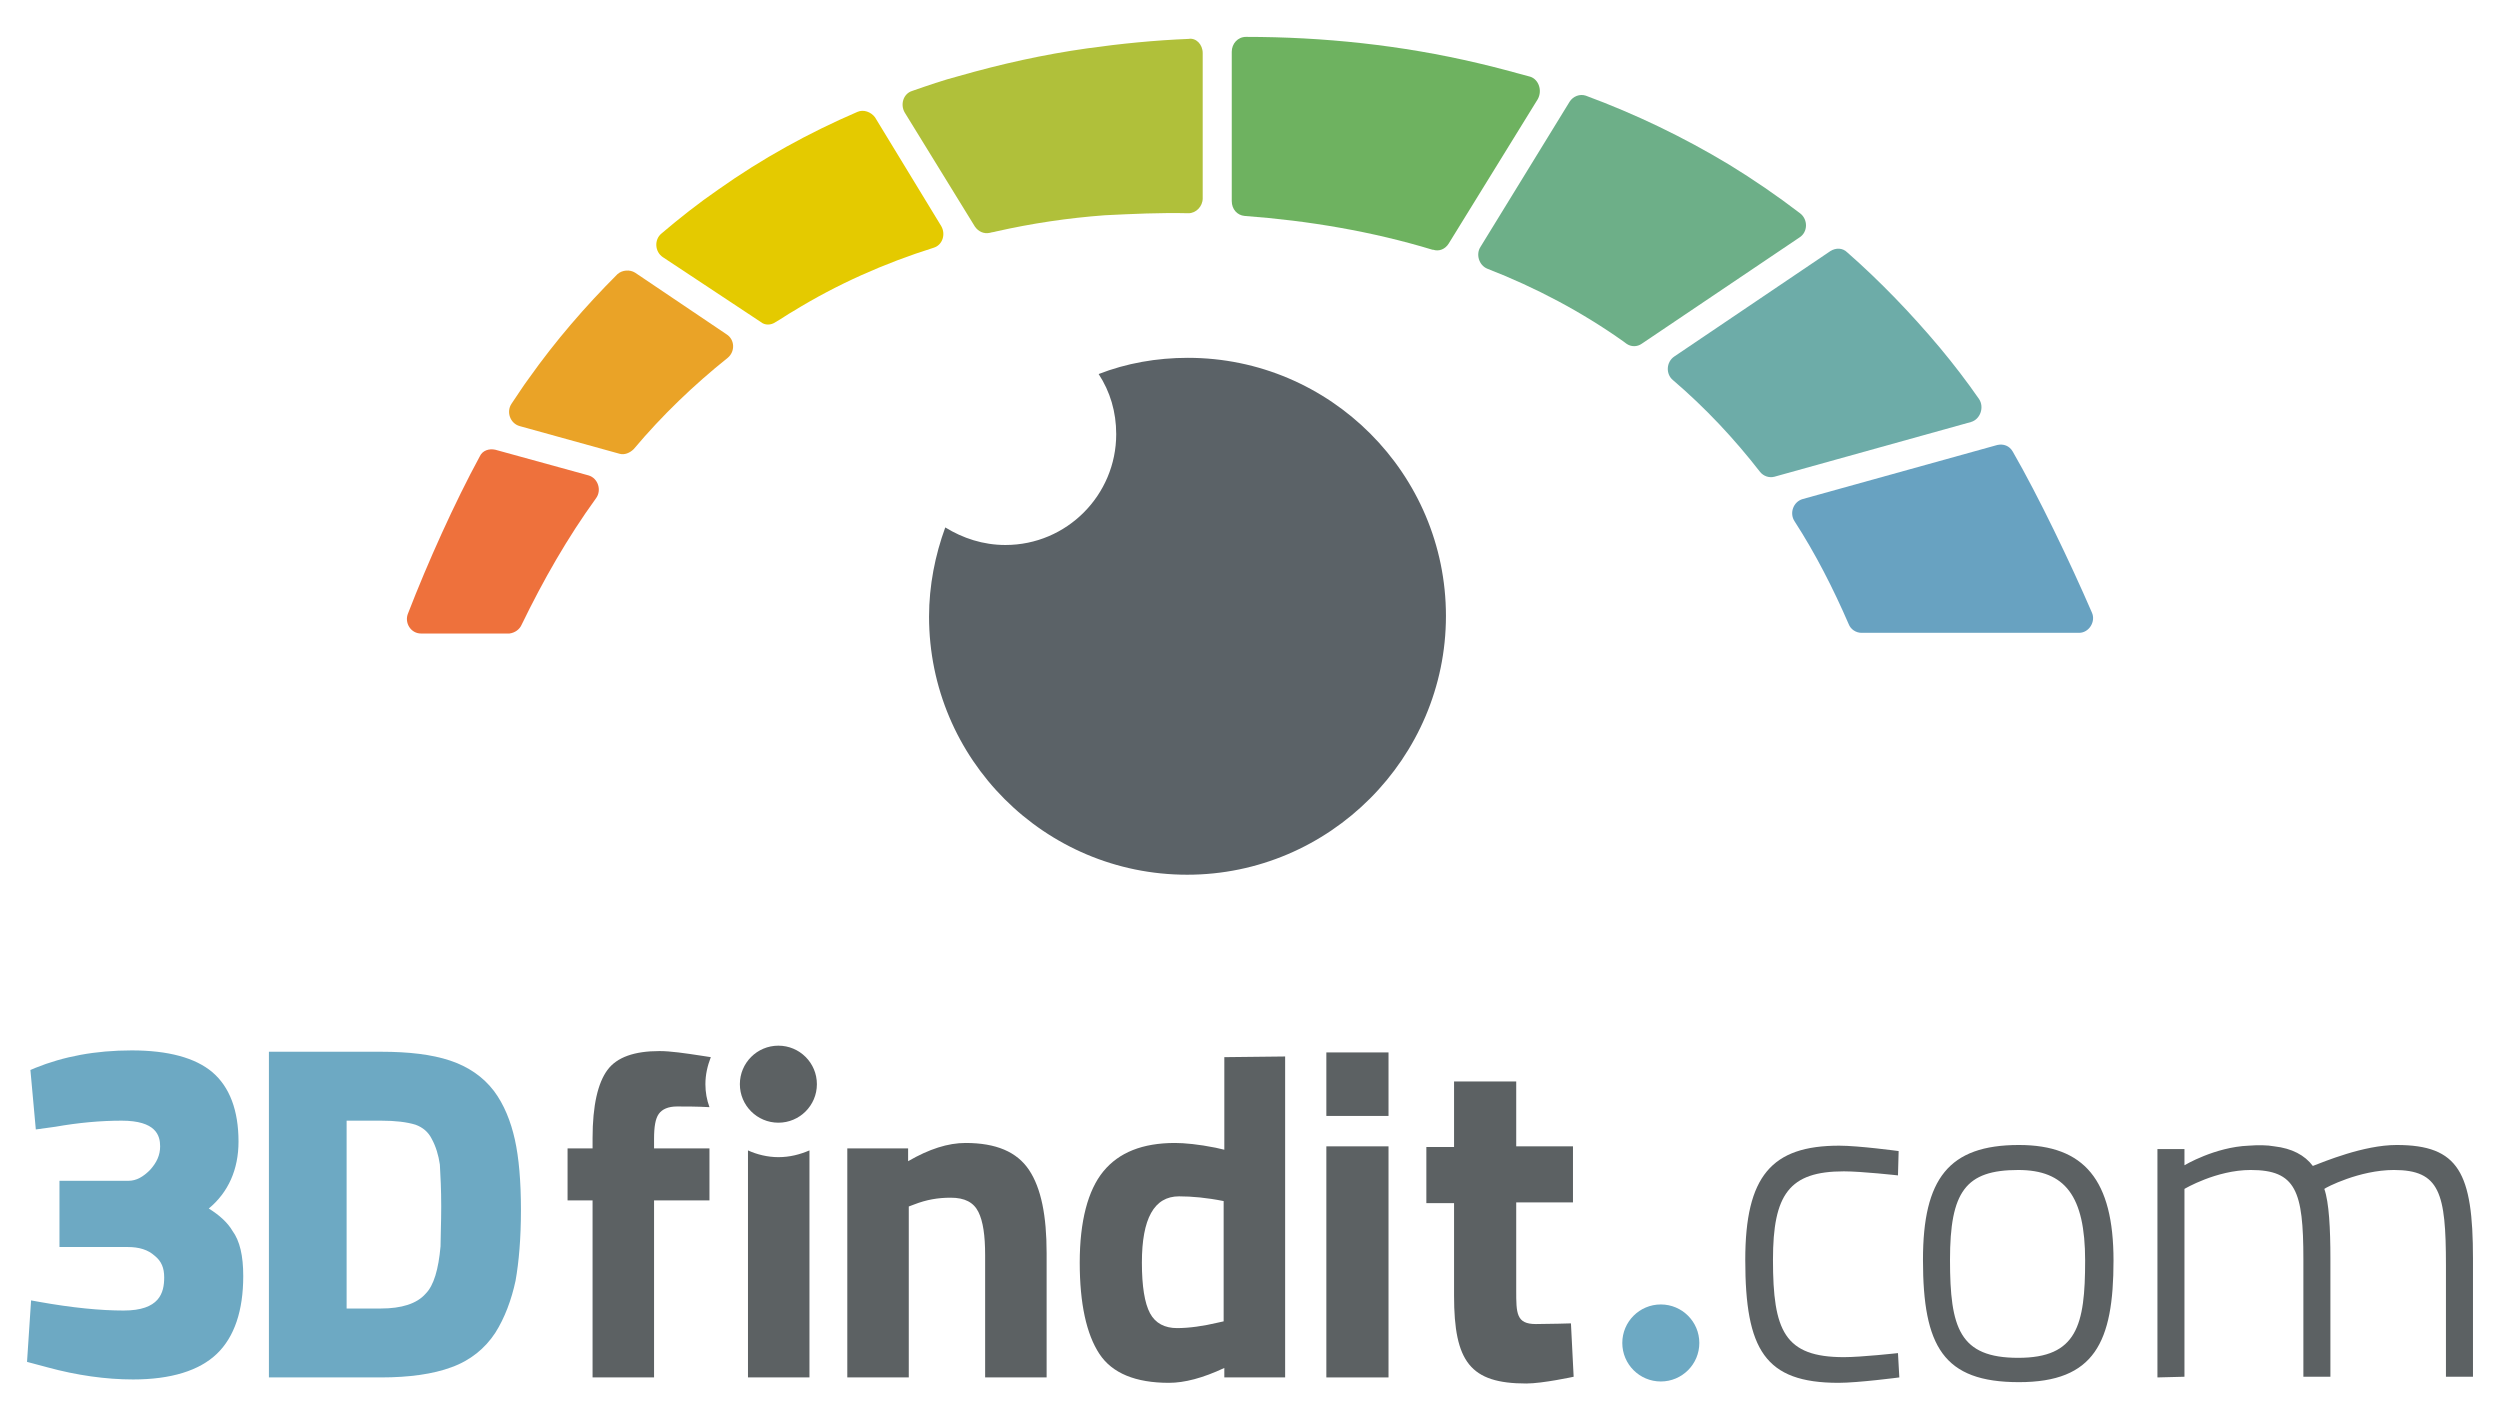
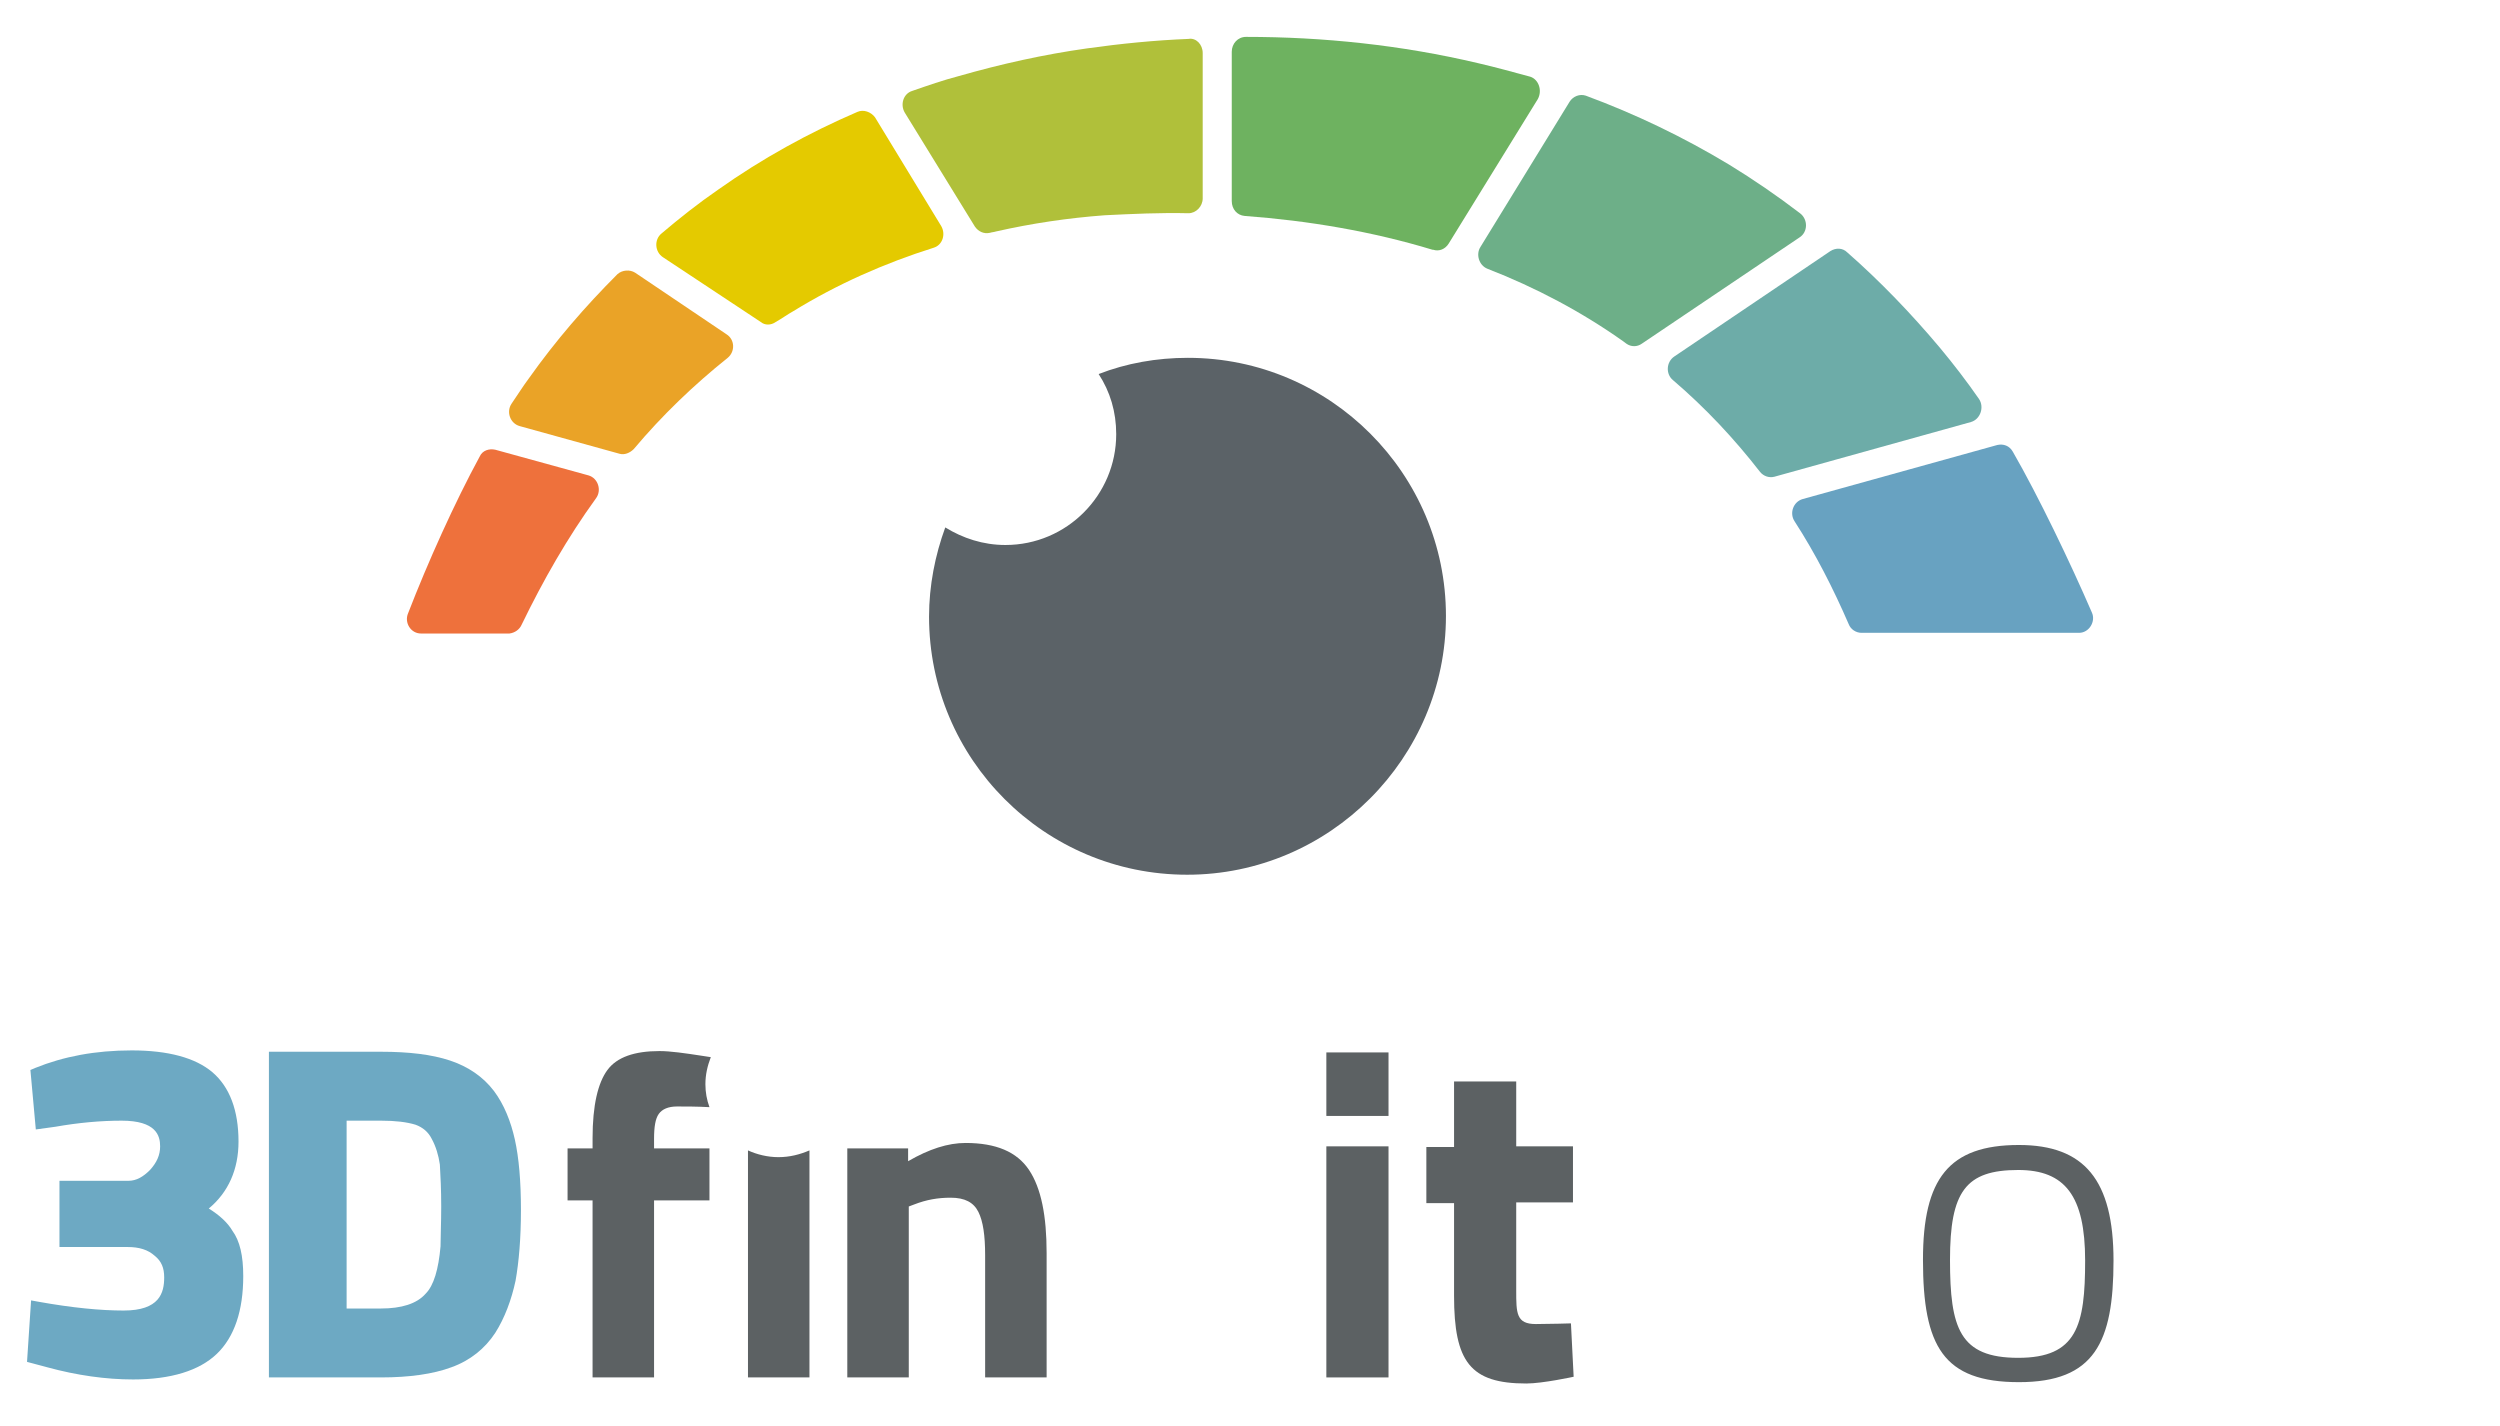
<svg xmlns="http://www.w3.org/2000/svg" version="1.1" id="Ebene_1" x="0px" y="0px" viewBox="0 0 370 211" style="enable-background:new 0 0 370 211;" xml:space="preserve" width="680" height="388">
  <style type="text/css">
	.st0{fill:#5C6163;}
	.st1{fill:#6DA9C3;}
	.st2{fill:#5B6267;}
	.st3{fill:#6EB260;}
	.st4{fill:#6DACA8;}
	.st5{fill:#6DAF88;}
	.st6{fill:#68A2C1;}
	.st7{fill:#B0C03A;}
	.st8{fill:#E4CA00;}
	.st9{fill:#EE713C;}
	.st10{fill:#EAA327;}
</style>
  <g id="Ebene_1_00000147907074772915524710000007572316805691308164_">
    <g>
      <path class="st0" d="M134.5,203.8h-9.1v-33.9h9v1.9c3.1-1.8,5.9-2.7,8.5-2.7c4.5,0,7.6,1.3,9.4,4s2.6,6.8,2.6,12.3v18.4h-9.1    v-18.1c0-2.9-0.3-5-1-6.4c-0.7-1.4-2-2.1-4.1-2.1c-1.9,0-3.6,0.3-5.4,1l-0.8,0.3V203.8L134.5,203.8z" />
-       <path class="st0" d="M190.2,156.3v47.5h-9v-1.4c-3.2,1.5-5.9,2.2-8.2,2.2c-4.9,0-8.4-1.4-10.3-4.3c-1.9-2.9-2.9-7.4-2.9-13.5    s1.2-10.7,3.5-13.5s5.8-4.2,10.6-4.2c1.4,0,3.5,0.2,6,0.7l1.3,0.3v-13.7L190.2,156.3L190.2,156.3z M180.2,195.7l0.9-0.2v-17.8    c-2.5-0.5-4.7-0.7-6.6-0.7c-3.7,0-5.5,3.3-5.5,9.8c0,3.5,0.4,6,1.2,7.5s2.2,2.2,4,2.2S178.1,196.2,180.2,195.7L180.2,195.7z" />
-       <circle class="st1" cx="245.8" cy="198.7" r="5.7" />
-       <circle class="st0" cx="115.2" cy="160.4" r="5.7" />
      <path class="st1" d="M30.9,178.8c2.9-2.4,4.4-5.8,4.4-9.9c0-4.6-1.3-8.1-3.9-10.3c-2.5-2.1-6.5-3.2-11.9-3.2S9.4,156.3,5.2,158    l-0.7,0.3l0.8,8.8l2.9-0.4c3.4-0.6,6.7-0.9,9.8-0.9c5.1,0,5.7,2.2,5.7,3.8c0,1.3-0.5,2.4-1.5,3.5c-1,1-2,1.6-3.2,1.6H8.8v9.8h10.1    c1.7,0,3,0.4,4,1.3c1,0.8,1.4,1.8,1.4,3.2c0,2.3-0.7,4.9-6,4.9c-3.4,0-7.6-0.4-12.6-1.3l-1.1-0.2l-0.6,9.1l3,0.8    c4.4,1.2,8.7,1.8,12.7,1.8c5.6,0,9.8-1.3,12.4-3.8c2.6-2.5,3.9-6.4,3.9-11.5c0-3-0.5-5.2-1.6-6.7    C33.7,180.9,32.5,179.8,30.9,178.8L30.9,178.8z" />
      <path class="st1" d="M76.2,168.6c-0.6-2.7-1.6-5.2-3.1-7.2c-1.6-2.1-3.8-3.6-6.5-4.5c-2.7-0.9-6.1-1.3-10.2-1.3H39.8v48.2h16.6    c4.2,0,7.7-0.5,10.4-1.5c2.8-1,5-2.8,6.5-5.1c1.4-2.2,2.4-4.9,3-7.7c0.5-2.8,0.8-6.3,0.8-10.5S76.8,171.3,76.2,168.6L76.2,168.6z     M65.3,178.5c0,2.5-0.1,4.5-0.1,5.9c-0.3,3.4-1,5.8-2.2,7c-1.3,1.5-3.6,2.2-6.6,2.2h-5.1v-27.8h5.1c2.1,0,3.8,0.2,5.1,0.6    c1.1,0.4,1.9,1.1,2.4,2.1c0.6,1.1,1,2.4,1.2,3.8C65.2,174,65.3,176,65.3,178.5L65.3,178.5z" />
      <path class="st0" d="M96.8,168.5c0-1.8,0.2-3,0.7-3.7s1.4-1.1,2.7-1.1s2.9,0,4.8,0.1c-0.4-1.1-0.6-2.2-0.6-3.4    c0-1.4,0.3-2.7,0.8-4l-1.3-0.2c-2.6-0.4-4.7-0.7-6.3-0.7c-3.7,0-6.3,0.9-7.7,2.8c-1.4,1.9-2.2,5.2-2.2,10.1v1.5H84v7.7h3.7v26.2    h9.1v-26.2h8.2v-7.7h-8.2L96.8,168.5L96.8,168.5z" />
      <path class="st0" d="M115.2,171.2c-1.6,0-3.2-0.4-4.5-1v33.6h9.1v-33.6C118.4,170.8,116.9,171.2,115.2,171.2L115.2,171.2z" />
      <g>
-         <path class="st0" d="M281,170.3l-0.1,3.6c0,0-5.4-0.6-8-0.6c-8.1,0-10.5,3.4-10.5,13.1c0,10.5,1.7,14.4,10.5,14.4     c2.6,0,8-0.6,8-0.6l0.2,3.6c0,0-6.1,0.8-9,0.8c-10.9,0-13.8-4.9-13.8-18.2c0-12.4,3.9-16.9,13.9-16.9     C275.1,169.5,281,170.3,281,170.3L281,170.3z" />
        <path class="st0" d="M312.8,186.5c0,12.1-2.8,18-14,18s-14.2-5.3-14.2-18.1c0-12,3.8-17,14.2-17     C308.5,169.4,312.8,174.6,312.8,186.5z M308.6,186.5c0-9.6-3-13.4-9.9-13.4c-7.8,0-10.1,3.2-10.1,13.3s1.4,14.5,10.1,14.5     S308.6,196.1,308.6,186.5z" />
-         <path class="st0" d="M319.3,203.8V170h4v2.4c0,0,4.5-2.7,9.5-2.9c1.4-0.1,2.7-0.1,3.8,0.1c2.6,0.3,4.5,1.3,5.7,2.9     c1.6-0.6,7.5-3.1,12.4-3.1c9.2,0,11.3,4.1,11.3,16.8v17.5h-4v-16.5c0-10.7-0.9-14.1-7.7-14.1c-5.1,0-10.1,2.6-10.3,2.8     c0.7,2,0.9,5.9,0.9,10.3v17.5h-4v-17.4c0-10.1-1.1-13.2-7.8-13.2c-5.1,0-9.8,2.8-9.8,2.8v27.8L319.3,203.8L319.3,203.8z" />
      </g>
      <g>
        <path class="st0" d="M196.3,155.7h9.2v9.4h-9.2V155.7z M196.3,169.6h9.2v34.2h-9.2V169.6z" />
        <path class="st0" d="M224.4,177.9v13c0,3.4,0,5,2.9,5c1.9,0,5.2-0.1,5.2-0.1l0.4,7.9c0,0-4.6,1-7,1c-8.3,0-10.7-3.2-10.7-13     v-13.7h-4.1v-8.3h4.1V160h9.2v9.6h8.4v8.3H224.4L224.4,177.9z" />
      </g>
    </g>
  </g>
  <g id="_Dfindit">
    <g>
      <path class="st2" d="M175.8,52.9c-4.6,0-9.1,0.8-13.2,2.4c1.7,2.6,2.6,5.6,2.6,8.9c0,9-7.3,16.4-16.4,16.4c-3.3,0-6.3-1-8.9-2.6    c-1.5,4.1-2.4,8.6-2.4,13.2c0,21.1,17.1,38.2,38.2,38.2S214,112.1,214,91.1S196.9,52.9,175.8,52.9L175.8,52.9z" />
      <path class="st3" d="M227.6,14.6L214.4,36c-0.5,0.8-1.4,1.2-2.3,0.9l-0.1,0c-8.9-2.7-18.3-4.3-27.8-5c-1.1-0.1-1.9-1-1.9-2.2V7.6    c0-1.2,0.9-2.2,2.1-2.2c11.4,0,23,1.2,34.4,3.9c2.6,0.6,5.1,1.3,7.7,2C227.7,11.7,228.3,13.3,227.6,14.6z" />
      <path class="st4" d="M291.7,62.4l-29.1,8.1c-0.8,0.2-1.6-0.1-2.1-0.7c-3.8-4.9-8.1-9.5-12.9-13.6c-1.1-0.9-1-2.7,0.2-3.5    l23.1-15.6c0.8-0.5,1.8-0.5,2.5,0.2c4.9,4.3,9.5,9.1,13.7,14.1c2,2.4,4,5,5.8,7.6C293.7,60.2,293.1,62,291.7,62.4L291.7,62.4z" />
      <path class="st5" d="M266.3,35.1L243,50.8c-0.7,0.5-1.6,0.5-2.3,0c-0.1-0.1-0.3-0.2-0.4-0.3c-6.2-4.4-13-8-20.2-10.8    c-1.2-0.5-1.7-2.1-1-3.2L232.3,15c0.5-0.8,1.5-1.2,2.4-0.9c7.3,2.7,14.4,6.1,21.2,10.2c3.6,2.2,7.1,4.6,10.5,7.2    C267.6,32.4,267.6,34.3,266.3,35.1L266.3,35.1z" />
      <path class="st6" d="M307.7,93.6h-32.2c-0.8,0-1.6-0.5-1.9-1.3c-2.3-5.3-4.9-10.4-8-15.2c-0.8-1.2-0.2-2.9,1.2-3.3l28.8-8    c0.9-0.2,1.8,0.1,2.3,1c3.8,6.6,8.5,16.4,11.7,23.8C310.2,91.9,309.2,93.6,307.7,93.6L307.7,93.6z" />
      <path class="st7" d="M178,7.8v21.5c0,1.2-1,2.2-2.1,2.2c-4.2-0.1-8.3,0.1-12.4,0.3c-5.4,0.4-10.8,1.2-16.1,2.4    c-0.3,0.1-0.6,0.1-0.9,0.2c-0.9,0.2-1.7-0.2-2.2-0.9l-10.4-16.9c-0.7-1.2-0.2-2.8,1.1-3.2c2.3-0.8,4.6-1.6,6.9-2.2    c6.3-1.8,12.6-3.2,19-4.1c5-0.7,10-1.2,15-1.4C177,5.5,178,6.5,178,7.8L178,7.8z" />
      <path class="st8" d="M139.3,33.4c0.7,1.2,0.2,2.8-1.1,3.2c-7.3,2.3-14.3,5.4-20.8,9.4c-0.9,0.5-1.7,1.1-2.6,1.6    c-0.7,0.5-1.6,0.5-2.2,0L98.1,38c-1.2-0.8-1.3-2.6-0.2-3.5c2.7-2.3,5.5-4.5,8.4-6.5c6.5-4.6,13.4-8.4,20.6-11.5    c0.9-0.4,2,0,2.6,0.8L139.3,33.4L139.3,33.4z" />
      <path class="st9" d="M77.2,92.4c3.2-6.6,6.8-12.9,11-18.7c0.9-1.2,0.3-3-1.1-3.4l-13.8-3.8c-0.9-0.2-1.9,0.1-2.3,1    c-3.7,6.8-7.7,15.7-10.6,23.2c-0.6,1.4,0.4,3,1.9,3h13.1C76.2,93.6,76.9,93.1,77.2,92.4L77.2,92.4z" />
      <path class="st10" d="M93.8,66.4c4.2-5,8.9-9.5,13.9-13.5c1.1-0.9,1.1-2.7-0.2-3.5L94,40.3c-0.8-0.5-1.9-0.4-2.6,0.2    c-4.8,4.8-9.2,9.9-13.1,15.4c-0.9,1.2-1.7,2.5-2.6,3.8c-0.8,1.2-0.2,2.9,1.2,3.3l14.8,4.1C92.4,67.3,93.2,67,93.8,66.4L93.8,66.4z    " />
    </g>
  </g>
</svg>